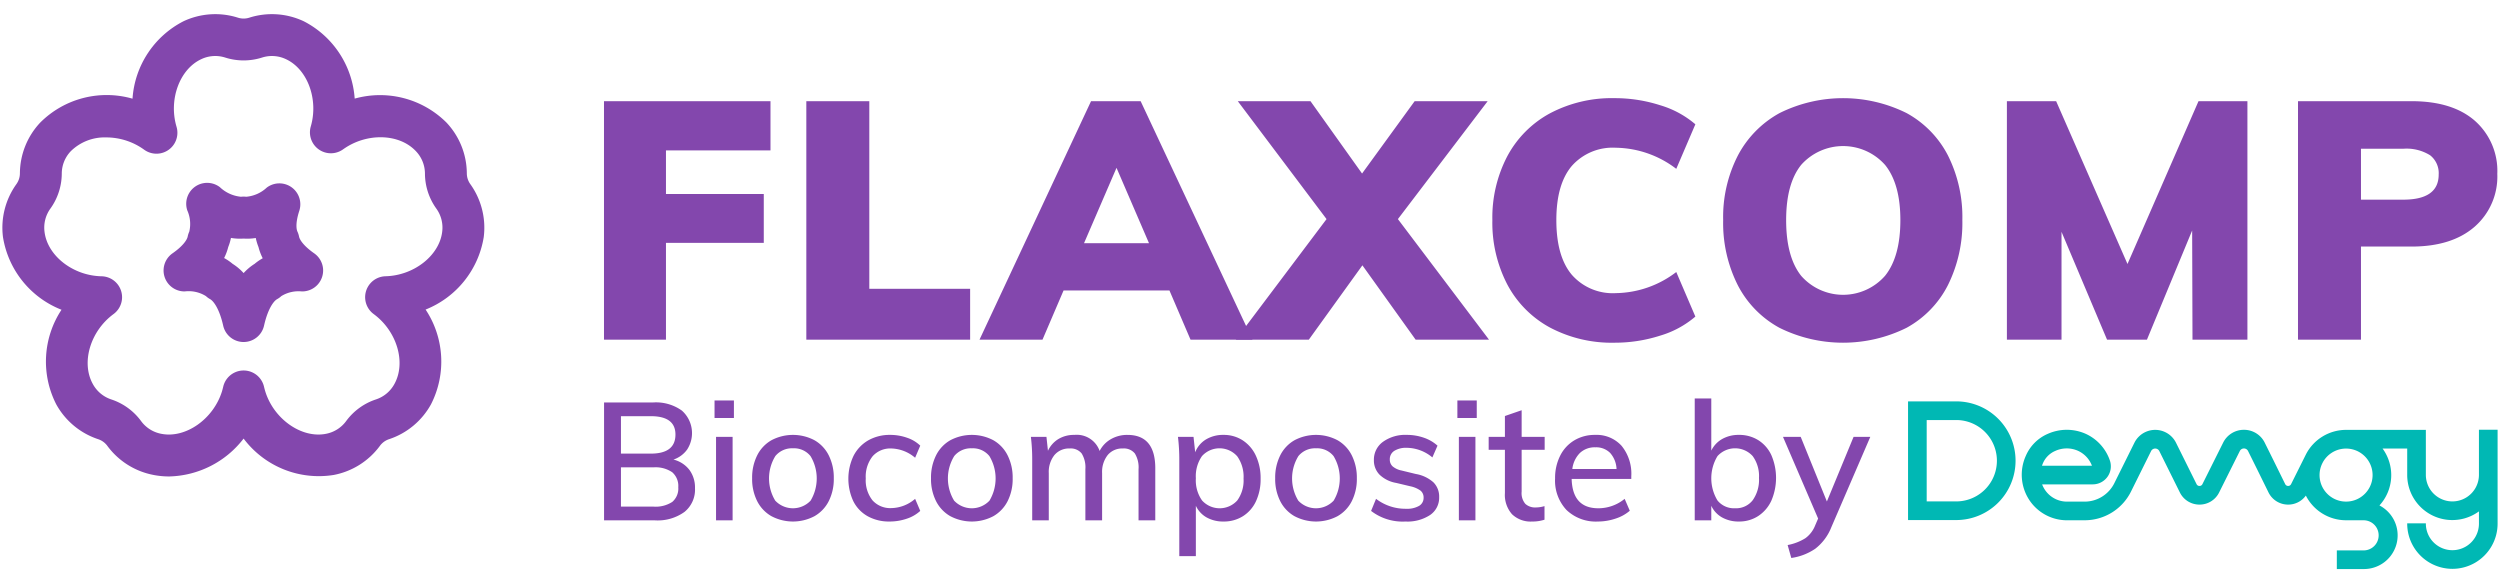
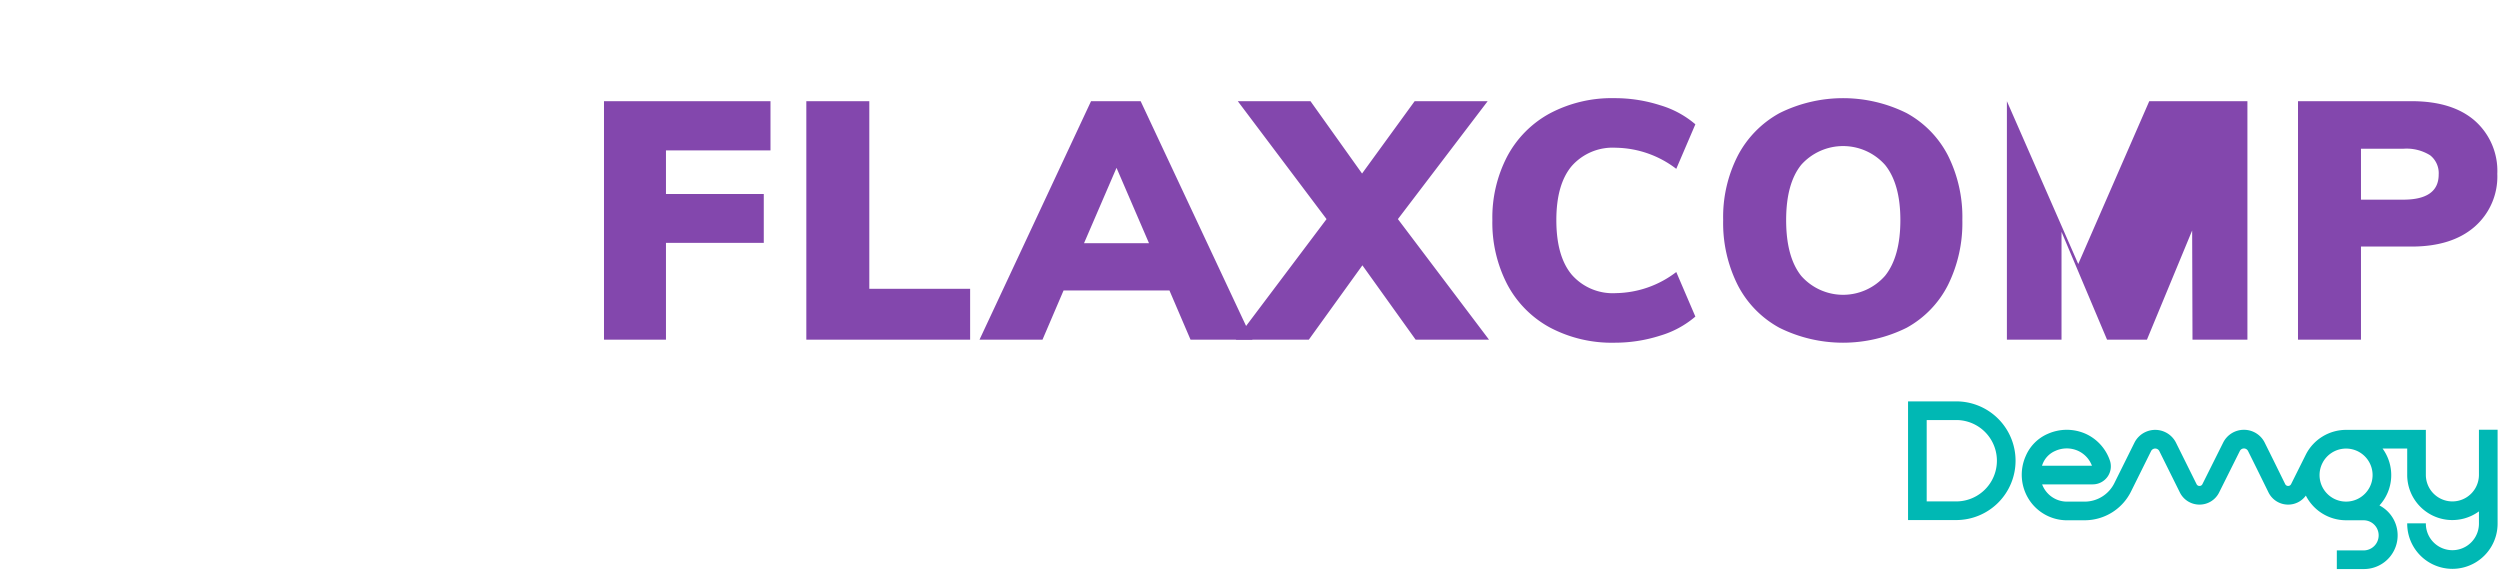
<svg xmlns="http://www.w3.org/2000/svg" id="Calque_1" data-name="Calque 1" viewBox="0 0 315.242 73.5">
  <defs>
    <style>.cls-1{fill:#8347ad}</style>
  </defs>
  <path class="cls-1" d="M76.161 12.759h20.995v6.209h-13.18v5.491H96.31v6.167H83.976v12.208h-7.815V12.759zm25.514 0h7.942v23.654h12.713v6.421h-20.655V12.759zm45.787 23.865h-13.348l-2.66 6.21h-7.942l14.066-30.076h6.253l14.107 30.076h-7.814zm-2.576-5.956l-4.096-9.504-4.098 9.504z" />
-   <path class="cls-1" d="M187.761 42.834h-9.252l-6.715-9.378-6.758 9.378h-9.21l11.447-15.207-11.192-14.869h9.166l6.504 9.124 6.633-9.124h9.207l-11.32 14.869 11.49 15.207zm7.666-1.542a13.201 13.201 0 01-5.365-5.428 16.903 16.903 0 01-1.88-8.11 16.688 16.688 0 011.88-8.047 13.235 13.235 0 015.365-5.407 16.66 16.66 0 018.173-1.922 18.638 18.638 0 015.724.887 12.081 12.081 0 014.456 2.408l-2.408 5.618a12.807 12.807 0 00-7.603-2.661 6.89 6.89 0 00-5.576 2.302q-1.943 2.304-1.943 6.822 0 4.562 1.943 6.885a6.86 6.86 0 005.576 2.323 12.807 12.807 0 007.603-2.66l2.408 5.617a12.082 12.082 0 01-4.456 2.408 18.638 18.638 0 01-5.724.887 16.66 16.66 0 01-8.173-1.922m28.956.042a12.77 12.77 0 01-5.26-5.385 17.41 17.41 0 01-1.837-8.195 16.983 16.983 0 011.859-8.152 12.99 12.99 0 015.257-5.344 17.986 17.986 0 0116.01 0 12.735 12.735 0 015.217 5.344 17.336 17.336 0 011.817 8.152 17.593 17.593 0 01-1.817 8.195 12.678 12.678 0 01-5.216 5.385 18.028 18.028 0 01-16.03 0m13.326-6.568q1.922-2.408 1.922-7.012 0-4.562-1.922-6.949a7.08 7.08 0 00-10.582-.02q-1.9 2.365-1.9 6.969 0 4.648 1.9 7.033a7.038 7.038 0 0010.582-.021m45.683-22.007v30.075h-6.926l-.043-13.77-5.703 13.77h-5.027l-5.743-13.602v13.602h-6.887V12.759h6.21l8.997 20.529 8.955-20.529h6.167zm6.378 0h14.319q5.153 0 7.983 2.47a8.43 8.43 0 012.83 6.696 8.39 8.39 0 01-2.87 6.674q-2.875 2.492-7.943 2.492h-6.377v11.743h-7.943zm13.264 12.418q4.476 0 4.476-3.168a2.865 2.865 0 00-1.077-2.428 5.618 5.618 0 00-3.399-.824h-5.322v6.42z" />
+   <path class="cls-1" d="M187.761 42.834h-9.252l-6.715-9.378-6.758 9.378h-9.21l11.447-15.207-11.192-14.869h9.166l6.504 9.124 6.633-9.124h9.207l-11.32 14.869 11.49 15.207zm7.666-1.542a13.201 13.201 0 01-5.365-5.428 16.903 16.903 0 01-1.88-8.11 16.688 16.688 0 011.88-8.047 13.235 13.235 0 015.365-5.407 16.66 16.66 0 018.173-1.922 18.638 18.638 0 015.724.887 12.081 12.081 0 014.456 2.408l-2.408 5.618a12.807 12.807 0 00-7.603-2.661 6.89 6.89 0 00-5.576 2.302q-1.943 2.304-1.943 6.822 0 4.562 1.943 6.885a6.86 6.86 0 005.576 2.323 12.807 12.807 0 007.603-2.66l2.408 5.617a12.082 12.082 0 01-4.456 2.408 18.638 18.638 0 01-5.724.887 16.66 16.66 0 01-8.173-1.922m28.956.042a12.77 12.77 0 01-5.26-5.385 17.41 17.41 0 01-1.837-8.195 16.983 16.983 0 011.859-8.152 12.99 12.99 0 015.257-5.344 17.986 17.986 0 0116.01 0 12.735 12.735 0 015.217 5.344 17.336 17.336 0 011.817 8.152 17.593 17.593 0 01-1.817 8.195 12.678 12.678 0 01-5.216 5.385 18.028 18.028 0 01-16.03 0m13.326-6.568q1.922-2.408 1.922-7.012 0-4.562-1.922-6.949a7.08 7.08 0 00-10.582-.02q-1.9 2.365-1.9 6.969 0 4.648 1.9 7.033a7.038 7.038 0 0010.582-.021m45.683-22.007v30.075h-6.926l-.043-13.77-5.703 13.77h-5.027l-5.743-13.602v13.602h-6.887V12.759l8.997 20.529 8.955-20.529h6.167zm6.378 0h14.319q5.153 0 7.983 2.47a8.43 8.43 0 012.83 6.696 8.39 8.39 0 01-2.87 6.674q-2.875 2.492-7.943 2.492h-6.377v11.743h-7.943zm13.264 12.418q4.476 0 4.476-3.168a2.865 2.865 0 00-1.077-2.428 5.618 5.618 0 00-3.399-.824h-5.322v6.42z" />
  <path d="M254.155 58.095a7.482 7.482 0 00-7.482-7.483h-6.075v14.965h6.075a7.482 7.482 0 007.482-7.482m-7.482 5.13h-3.723v-10.26h3.723a5.131 5.131 0 110 10.262m68.266-1.409v-7.633h-2.353v5.695a3.347 3.347 0 01-6.694 0v-5.674h-10.06a5.693 5.693 0 00-5.045 3.06l-1.888 3.782a.414.414 0 01-.74.003l-1.447-2.942-1.135-2.285a2.914 2.914 0 00-2.621-1.627h-.002a2.913 2.913 0 00-2.623 1.621l-2.612 5.23a.396.396 0 01-.37.229.396.396 0 01-.37-.23l-2.59-5.215a2.93 2.93 0 00-5.248 0l-2.524 5.083a4.19 4.19 0 01-3.772 2.339h-2.199a3.35 3.35 0 01-2.796-1.5 3.307 3.307 0 01-.345-.677h6.385a2.29 2.29 0 001.855-.951 2.266 2.266 0 00.311-2.037 5.729 5.729 0 00-3.061-3.388 5.874 5.874 0 00-4.745-.008 5.303 5.303 0 00-2.812 2.813 5.8 5.8 0 00.454 5.548 5.694 5.694 0 004.754 2.552h2.265v-.003a6.52 6.52 0 005.812-3.642l2.523-5.082a.58.58 0 011.037 0l2.589 5.214a2.753 2.753 0 002.474 1.536h.004a2.752 2.752 0 002.474-1.53l2.612-5.23a.578.578 0 011.035 0l1.132 2.282 1.448 2.942a2.753 2.753 0 002.475 1.536h.002a2.741 2.741 0 002.232-1.138 5.692 5.692 0 005.072 3.112v.003h2.253a1.9 1.9 0 010 3.799h-3.419v2.35h3.42a4.248 4.248 0 001.955-8.02 5.67 5.67 0 00.392-7.176h3.108v3.321a5.689 5.689 0 009.046 4.602v1.548a3.347 3.347 0 11-6.694 0v-.04h-2.352v.04a5.699 5.699 0 1011.398 0v-4.212m-57.333-3.4a2.936 2.936 0 011.556-1.558 3.488 3.488 0 012.864-.016 3.373 3.373 0 011.761 1.882h-6.297a3.93 3.93 0 01.116-.309m34.882 1.49a3.32 3.32 0 01.391-1.565l.015-.032a3.344 3.344 0 11-.406 1.597" fill="#00b8b4" />
-   <path class="cls-1" d="M86.927 59.246a3.74 3.74 0 01.71 2.319 3.61 3.61 0 01-1.326 2.986 5.779 5.779 0 01-3.708 1.065H76.17v-14.87h6.225a5.607 5.607 0 013.581 1.024 3.793 3.793 0 01.669 4.917 3.492 3.492 0 01-1.724 1.264 3.623 3.623 0 012.005 1.295M78.3 57.2h3.76q3.11 0 3.112-2.402 0-2.32-3.111-2.319H78.3zm6.475 6.087a2.21 2.21 0 00.753-1.848 2.284 2.284 0 00-.764-1.89 3.739 3.739 0 00-2.369-.616H78.3v4.949h4.095a3.835 3.835 0 002.38-.595m7.769-10.579h-2.443v-2.214h2.443zM90.29 55.09h2.089v10.526H90.29zm6.996 10.004a4.522 4.522 0 01-1.807-1.901 6.17 6.17 0 01-.637-2.882 6.242 6.242 0 01.637-2.892 4.516 4.516 0 011.807-1.912 5.81 5.81 0 015.408 0 4.523 4.523 0 011.807 1.912 6.242 6.242 0 01.637 2.892 6.17 6.17 0 01-.637 2.882 4.53 4.53 0 01-1.807 1.9 5.8 5.8 0 01-5.408 0m4.928-1.962a5.457 5.457 0 00-.01-5.618A2.658 2.658 0 00100 56.53a2.709 2.709 0 00-2.234.982 5.394 5.394 0 00-.01 5.618 3.066 3.066 0 004.458 0m7.196 1.964a4.463 4.463 0 01-1.807-1.89 6.722 6.722 0 01.03-5.733 4.743 4.743 0 011.849-1.942 5.445 5.445 0 012.778-.69 6.31 6.31 0 012.131.365 4.378 4.378 0 011.65.992l-.647 1.525a4.816 4.816 0 00-2.987-1.169 2.978 2.978 0 00-2.382.991 4.14 4.14 0 00-.855 2.788 4.056 4.056 0 00.855 2.768 3.009 3.009 0 002.382.97 4.7 4.7 0 002.987-1.168l.647 1.524a4.668 4.668 0 01-1.703.982 6.626 6.626 0 01-2.161.355 5.521 5.521 0 01-2.768-.668m10.433 0a4.522 4.522 0 01-1.807-1.901 6.17 6.17 0 01-.637-2.882 6.242 6.242 0 01.637-2.892 4.516 4.516 0 011.807-1.912 5.81 5.81 0 015.408 0 4.523 4.523 0 011.807 1.912 6.242 6.242 0 01.637 2.892 6.17 6.17 0 01-.637 2.882 4.53 4.53 0 01-1.807 1.9 5.8 5.8 0 01-5.408 0m4.928-1.962a5.457 5.457 0 00-.01-5.618 2.658 2.658 0 00-2.204-.982 2.709 2.709 0 00-2.234.982 5.394 5.394 0 00-.01 5.618 3.066 3.066 0 004.458 0m20.907-4.073v6.558h-2.11v-6.454a3.34 3.34 0 00-.469-1.984 1.773 1.773 0 00-1.514-.626 2.361 2.361 0 00-1.912.835 3.435 3.435 0 00-.7 2.276v5.953h-2.109v-6.454a3.341 3.341 0 00-.47-1.984 1.771 1.771 0 00-1.514-.626 2.392 2.392 0 00-1.922.835 3.406 3.406 0 00-.709 2.276v5.953h-2.09v-7.56a23.718 23.718 0 00-.166-2.966h1.963l.188 1.754a3.419 3.419 0 011.316-1.482 3.77 3.77 0 012.006-.522 3.057 3.057 0 013.195 2.025 3.57 3.57 0 011.41-1.483 4.083 4.083 0 012.098-.542q3.51 0 3.51 4.218m11.026-3.53a4.601 4.601 0 011.66 1.942 6.647 6.647 0 01.595 2.882 6.548 6.548 0 01-.584 2.853 4.42 4.42 0 01-1.651 1.889 4.497 4.497 0 01-2.444.668 4.244 4.244 0 01-2.12-.511 3.261 3.261 0 01-1.366-1.473v6.35h-2.089V58.055a23.703 23.703 0 00-.168-2.966h1.963l.21 1.942a3.28 3.28 0 011.357-1.618 4.164 4.164 0 012.213-.574 4.362 4.362 0 012.424.688m-.69 7.581a4.278 4.278 0 00.794-2.757 4.45 4.45 0 00-.794-2.809 2.979 2.979 0 00-4.448-.03 4.436 4.436 0 00-.772 2.798 4.385 4.385 0 00.782 2.799 2.997 2.997 0 004.438 0m7.227 1.985a4.522 4.522 0 01-1.807-1.901 6.17 6.17 0 01-.637-2.882 6.242 6.242 0 01.637-2.892 4.516 4.516 0 011.807-1.912 5.81 5.81 0 015.408 0 4.523 4.523 0 011.807 1.912 6.242 6.242 0 01.637 2.892 6.17 6.17 0 01-.637 2.882 4.53 4.53 0 01-1.807 1.9 5.8 5.8 0 01-5.408 0m4.928-1.962a5.457 5.457 0 00-.01-5.618 2.658 2.658 0 00-2.204-.982 2.709 2.709 0 00-2.234.982 5.394 5.394 0 00-.01 5.618 3.066 3.066 0 004.458 0m4.721 1.294l.625-1.524a6.085 6.085 0 003.78 1.253 3.045 3.045 0 001.65-.366 1.162 1.162 0 00.566-1.033 1.1 1.1 0 00-.388-.889 3.376 3.376 0 00-1.305-.552l-1.754-.418a4.008 4.008 0 01-2.1-1.034 2.55 2.55 0 01-.72-1.848 2.763 2.763 0 011.138-2.297 4.81 4.81 0 013.02-.878 6.449 6.449 0 012.14.355 4.98 4.98 0 011.723 1.003l-.647 1.482a5.104 5.104 0 00-3.217-1.211 2.796 2.796 0 00-1.588.386 1.235 1.235 0 00-.563 1.076 1.148 1.148 0 00.354.877 2.52 2.52 0 001.127.523l1.798.438a4.452 4.452 0 012.224 1.055 2.528 2.528 0 01.72 1.868 2.628 2.628 0 01-1.137 2.246 5.193 5.193 0 01-3.102.825 6.529 6.529 0 01-4.344-1.337m13.324-11.717h-2.443v-2.214h2.443zm-2.255 2.382h2.088v10.526h-2.088zm7.915 1.628v5.284a2.066 2.066 0 00.47 1.536 1.814 1.814 0 001.306.45 3.88 3.88 0 001.106-.169v1.714a4.965 4.965 0 01-1.566.23 3.37 3.37 0 01-2.528-.92 3.671 3.671 0 01-.897-2.673v-5.452h-2.048V55.09h2.048v-2.632l2.11-.73v3.362h2.902v1.628zm13.826 3.676h-7.52q.105 3.698 3.364 3.697a5.227 5.227 0 003.32-1.19l.647 1.503a5.157 5.157 0 01-1.806.993 6.951 6.951 0 01-2.204.365 5.335 5.335 0 01-3.967-1.452 5.392 5.392 0 01-1.442-3.978 6.226 6.226 0 01.637-2.861 4.68 4.68 0 011.786-1.943 4.978 4.978 0 012.61-.689 4.252 4.252 0 013.353 1.379 5.564 5.564 0 011.223 3.821zm-6.475-3.278a3.427 3.427 0 00-.96 2.026h5.576a3.24 3.24 0 00-.815-2.037 2.49 2.49 0 00-1.86-.7 2.717 2.717 0 00-1.94.71m22.493-1.608a4.41 4.41 0 011.65 1.9 7.263 7.263 0 01-.01 5.734 4.617 4.617 0 01-1.66 1.932 4.372 4.372 0 01-2.425.689 4.244 4.244 0 01-2.119-.512 3.256 3.256 0 01-1.367-1.472v1.838H213.7V50.244h2.088v6.58a3.346 3.346 0 011.367-1.463 4.176 4.176 0 012.12-.522 4.506 4.506 0 012.444.668m-.71 7.572a4.45 4.45 0 00.794-2.81 4.278 4.278 0 00-.794-2.757 2.997 2.997 0 00-4.438 0 5.394 5.394 0 000 5.597 2.68 2.68 0 002.224.982 2.652 2.652 0 002.214-1.013m14.829-7.988l-4.909 11.382a6.365 6.365 0 01-2.036 2.726 7.124 7.124 0 01-3.018 1.16l-.46-1.63a6.46 6.46 0 002.246-.867 3.641 3.641 0 001.222-1.598l.376-.877-4.428-10.296h2.234l3.3 8.145 3.364-8.145zM21.327 60.08a10.336 10.336 0 01-1.966-.19 9.42 9.42 0 01-5.822-3.662 2.35 2.35 0 00-1.173-.852 9.414 9.414 0 01-5.282-4.405 11.848 11.848 0 01.672-11.912 11.864 11.864 0 01-7.38-9.162 9.425 9.425 0 011.686-6.669 2.349 2.349 0 00.448-1.378 9.419 9.419 0 012.556-6.386 11.846 11.846 0 0111.644-3.022 11.86 11.86 0 016.422-9.759 9.431 9.431 0 016.863-.457 2.352 2.352 0 001.449 0 9.42 9.42 0 016.862.457 11.877 11.877 0 016.419 9.752 11.86 11.86 0 0111.583 3.03 9.42 9.42 0 012.557 6.386 2.345 2.345 0 00.448 1.377 9.43 9.43 0 011.685 6.669 11.873 11.873 0 01-7.331 9.138 11.853 11.853 0 01.687 11.936 9.412 9.412 0 01-5.283 4.405 2.346 2.346 0 00-1.172.853 9.414 9.414 0 01-5.821 3.662 11.854 11.854 0 01-11.36-4.588 12.194 12.194 0 01-9.39 4.777m-7.922-42.752a6.083 6.083 0 00-4.483 1.742 4.095 4.095 0 00-1.133 2.814 7.633 7.633 0 01-1.436 4.42 4.101 4.101 0 00-.737 2.944c.372 3.012 3.597 5.52 7.188 5.59a2.639 2.639 0 011.513 4.764c-2.935 2.16-4.107 6.114-2.615 8.815a4.107 4.107 0 002.327 1.949 7.626 7.626 0 013.76 2.73 4.1 4.1 0 002.573 1.611c3.047.59 6.535-1.857 7.622-5.339.058-.191.115-.402.165-.618a2.64 2.64 0 015.138 0c.05.216.107.427.168.624 1.084 3.477 4.568 5.92 7.62 5.333a4.105 4.105 0 002.572-1.61 7.633 7.633 0 013.758-2.731 4.108 4.108 0 002.33-1.95c1.492-2.702.318-6.656-2.617-8.815a2.64 2.64 0 011.497-4.766c3.568-.09 6.771-2.596 7.14-5.587a4.096 4.096 0 00-.736-2.944 7.63 7.63 0 01-1.435-4.419 4.106 4.106 0 00-1.135-2.816c-2.105-2.254-6.229-2.36-9.188-.237a2.64 2.64 0 01-4.074-2.884c.994-3.409-.405-7.214-3.119-8.481a4.101 4.101 0 00-3.027-.209 7.634 7.634 0 01-4.646-.001 4.11 4.11 0 00-3.029.21c-2.73 1.277-4.124 5.1-3.106 8.522a2.64 2.64 0 01-4.089 2.883 8.162 8.162 0 00-4.766-1.544M30.72 43.126a2.64 2.64 0 01-2.577-2.063c-.459-2.047-1.178-3.08-1.652-3.344a2.606 2.606 0 01-.523-.38 4.104 4.104 0 00-2.678-.591h-.023a2.64 2.64 0 01-1.51-4.806c1.279-.89 1.825-1.677 1.91-2.116a2.69 2.69 0 01.2-.615 4.198 4.198 0 00-.252-2.685 2.64 2.64 0 014.115-2.922 4.46 4.46 0 002.665 1.207 2.609 2.609 0 01.649 0 4.347 4.347 0 002.594-1.155 2.64 2.64 0 014.104 2.918c-.557 1.72-.32 2.453-.233 2.637a2.75 2.75 0 01.2.615c.084.44.63 1.225 1.907 2.117a2.64 2.64 0 01-1.511 4.805h-.05a4.136 4.136 0 00-2.583.591 2.613 2.613 0 01-.525.38c-.475.264-1.194 1.297-1.652 3.344a2.64 2.64 0 01-2.574 2.063zm2.95-7.717zm-4.342-2.144a6.71 6.71 0 011.392 1.171 6.644 6.644 0 011.39-1.17 6.62 6.62 0 011.018-.701 6.691 6.691 0 01-.534-1.418 6.606 6.606 0 01-.342-1.137 6.574 6.574 0 01-1.532.073 6.676 6.676 0 01-1.596-.082 6.508 6.508 0 01-.344 1.146 6.604 6.604 0 01-.52 1.39 6.588 6.588 0 011.068.728" />
</svg>